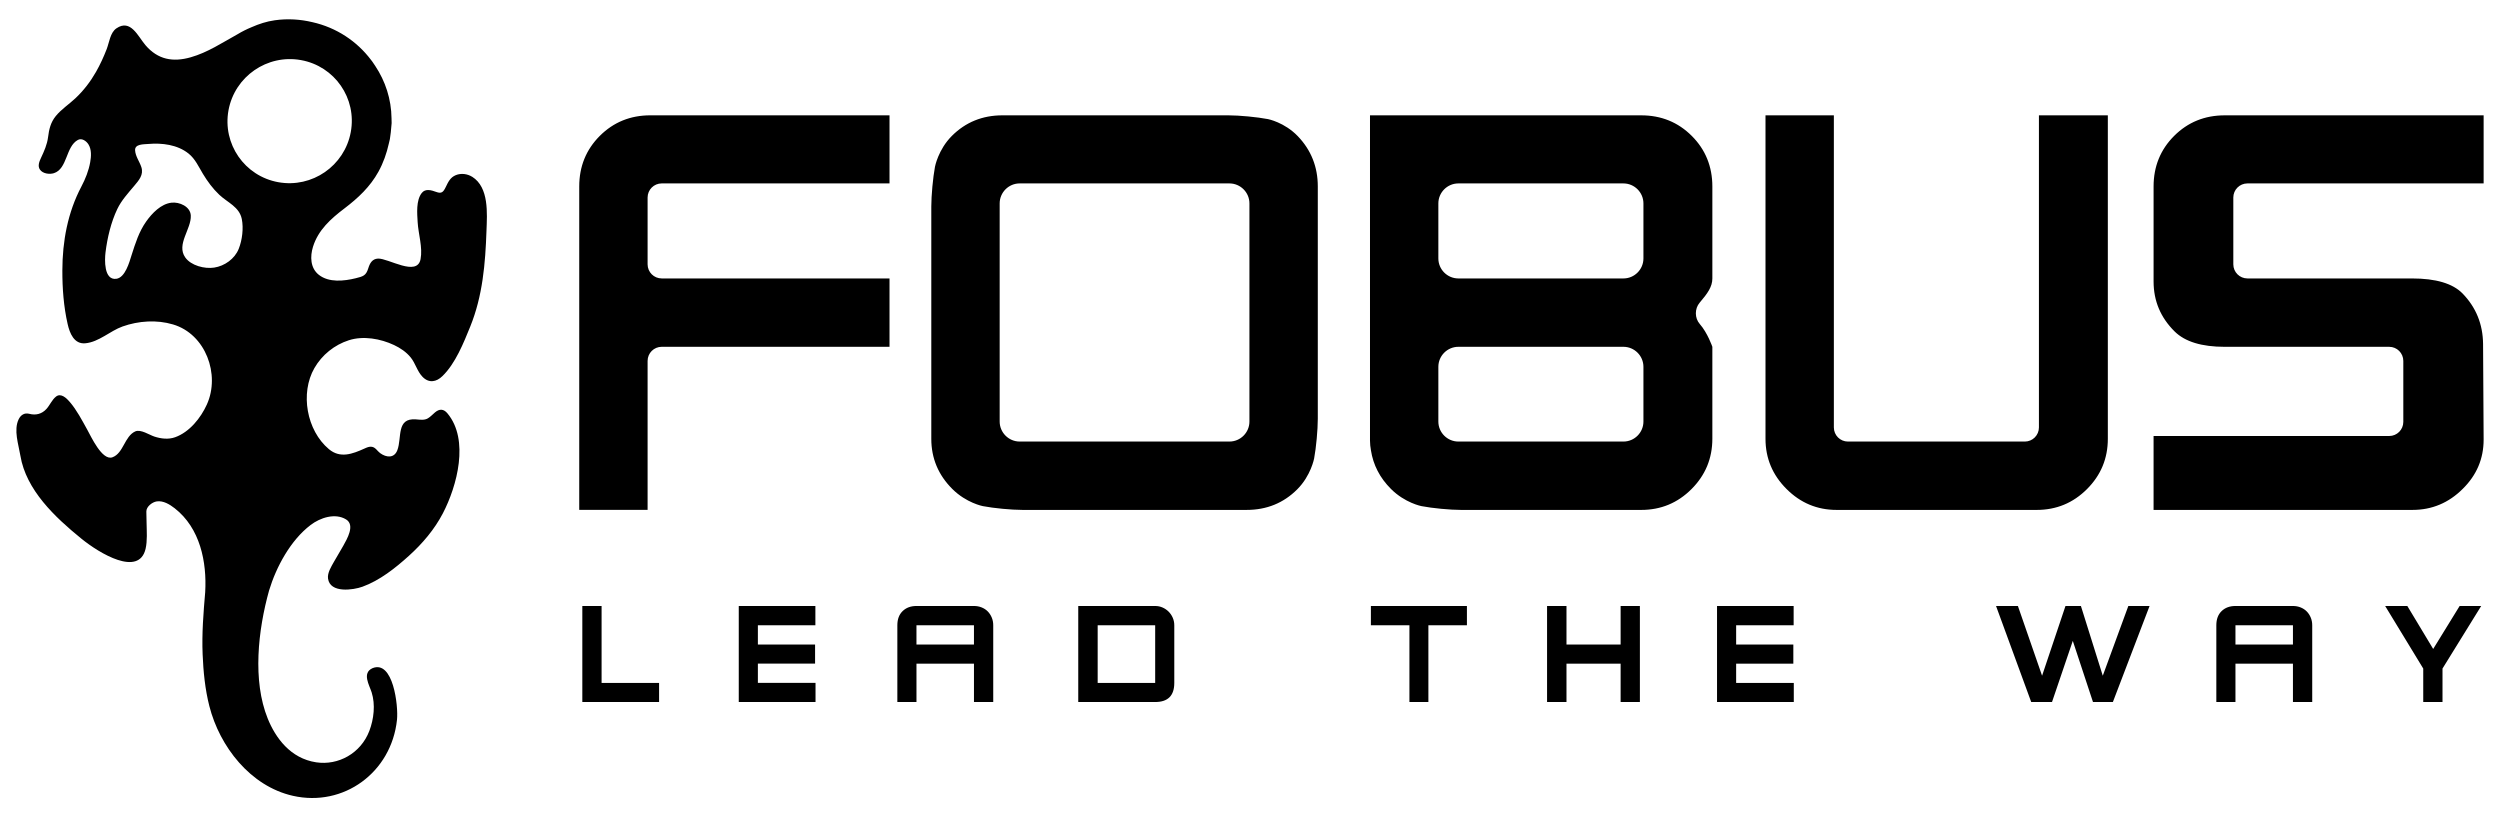
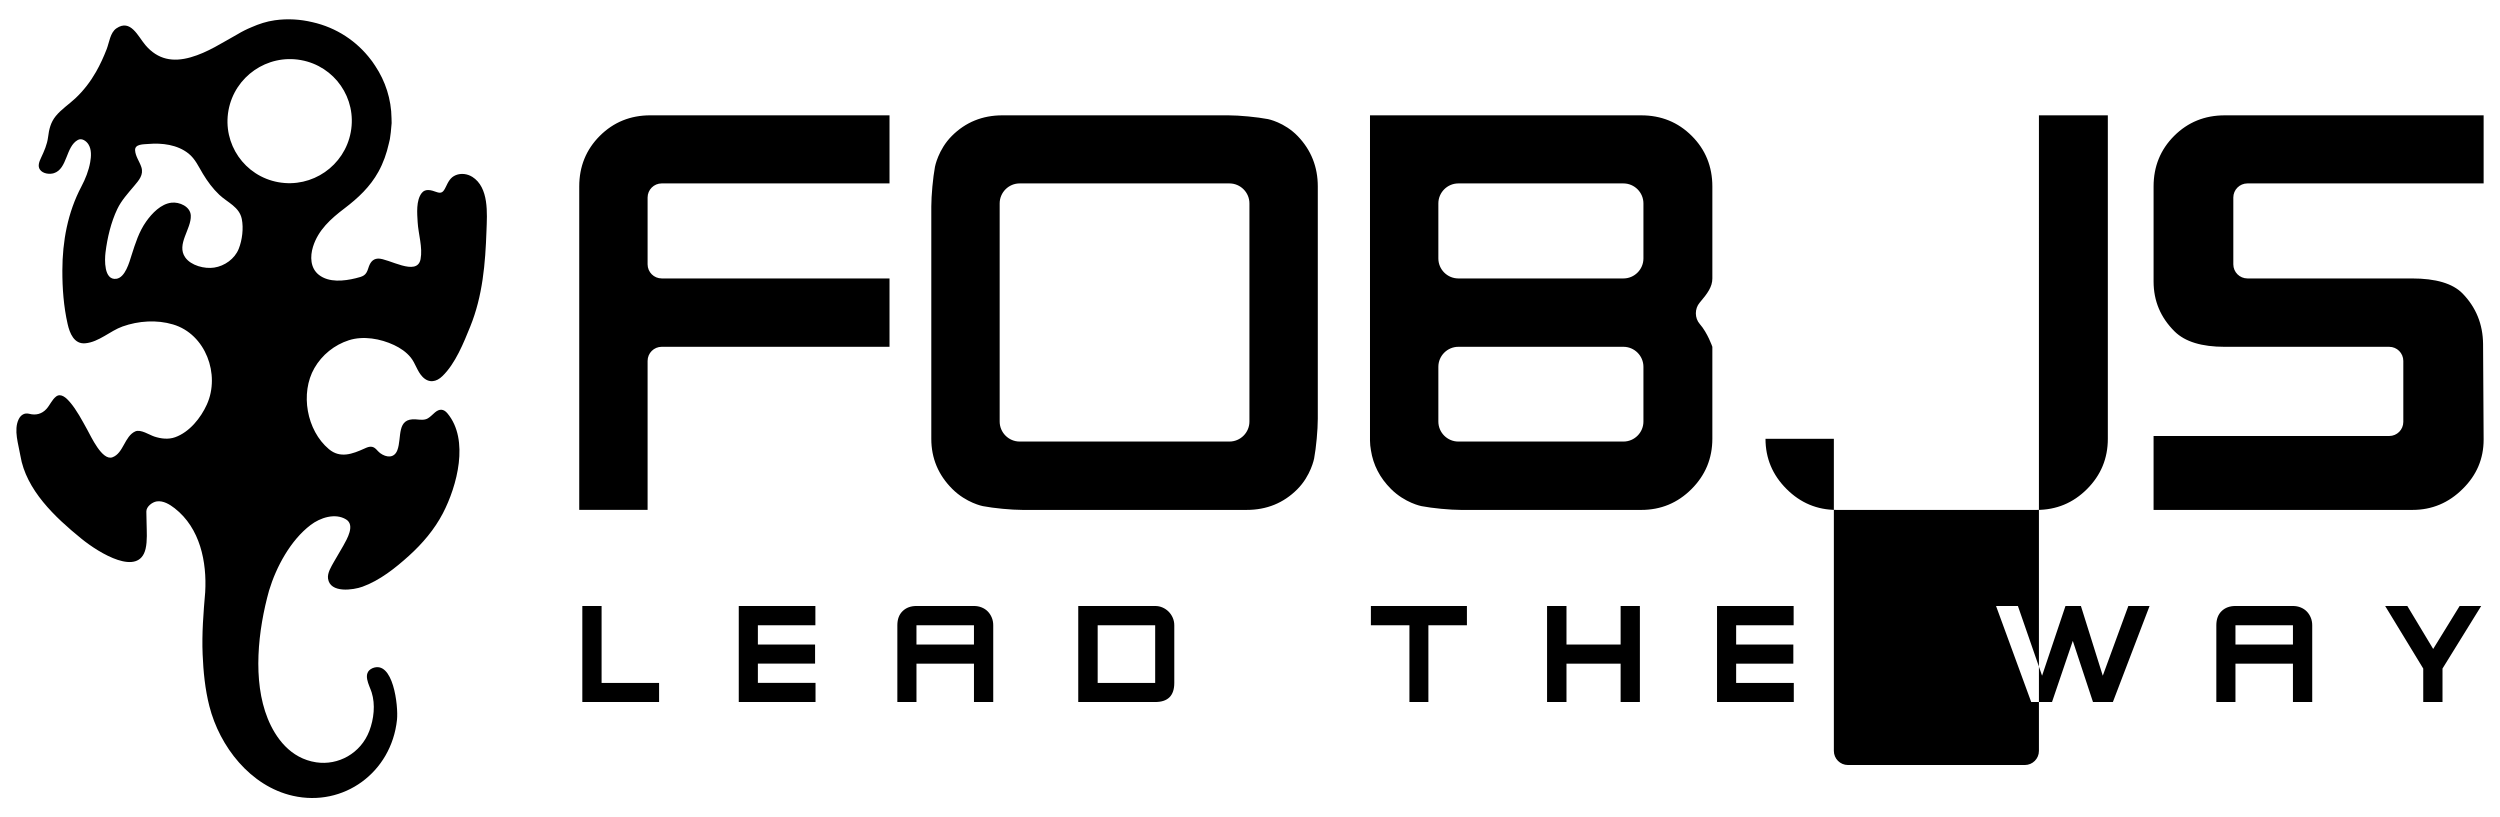
<svg xmlns="http://www.w3.org/2000/svg" enable-background="new 0 0 294.803 96.378" version="1.1" viewBox="0 0 294.8 96.378" xml:space="preserve">
-   <path d="m55.679 20.849c-0.566-0.356-1.309-0.449-1.93-0.196-0.657 0.267-0.896 0.809-1.187 1.406-0.29 0.594-0.489 0.81-1.126 0.573-0.568-0.208-1.28-0.429-1.71 0.134-0.677 0.878-0.537 2.403-0.476 3.436 0.08 1.397 0.609 2.979 0.342 4.365-0.41 2.099-3.797-0.122-5.018-0.075-0.685 0.039-0.962 0.547-1.146 1.144-0.268 0.872-0.603 0.958-1.49 1.177-1.368 0.336-3.145 0.533-4.336-0.401-1.019-0.8-1.046-2.165-0.694-3.309 0.614-1.979 2.099-3.305 3.721-4.534 1.604-1.22 3.013-2.538 3.997-4.32 0.575-1.04 0.969-2.165 1.226-3.321 0.04-0.172 0.088-0.338 0.121-0.513 0.013-0.065 0.014-0.129 0.027-0.194 0.035-0.205 0.058-0.412 0.083-0.618 0.023-0.22 0.046-0.439 0.06-0.657 8e-3 -0.143 0.034-0.282 0.039-0.427 6e-3 -0.17-0.012-0.336-0.012-0.504v-0.04c-0.025-2.29-0.731-4.409-1.921-6.198-0.108-0.168-0.217-0.334-0.335-0.495-0.056-0.079-0.116-0.155-0.175-0.23-1.651-2.18-4.05-3.798-6.907-4.438-1.421-0.337-2.915-0.437-4.432-0.221-0.968 0.136-1.865 0.434-2.727 0.812-0.579 0.237-1.135 0.516-1.668 0.838-1.796 0.991-3.522 2.149-5.519 2.715-2.098 0.599-3.871 0.275-5.326-1.422-0.894-1.047-1.752-3.146-3.436-1.988-0.732 0.505-0.837 1.648-1.137 2.43-0.359 0.928-0.772 1.835-1.265 2.7-0.655 1.147-1.458 2.2-2.422 3.105-0.759 0.715-1.665 1.299-2.325 2.108-0.607 0.749-0.795 1.564-0.909 2.496-0.113 0.869-0.458 1.636-0.826 2.42-0.195 0.417-0.434 0.97-0.128 1.397 0.334 0.479 1.116 0.583 1.638 0.42 1.617-0.51 1.389-3.148 2.84-3.925 0.468-0.248 0.994 0.137 1.238 0.527 0.383 0.611 0.327 1.419 0.208 2.096-0.18 1.017-0.562 1.971-1.042 2.88-1.612 3.058-2.235 6.445-2.242 9.887-7e-3 2.094 0.154 4.271 0.621 6.317 0.245 1.087 0.761 2.405 2.094 2.276 1.603-0.153 2.904-1.454 4.389-1.983 1.876-0.667 4.024-0.811 5.944-0.239 3.856 1.14 5.592 5.913 3.992 9.443-0.717 1.588-2.055 3.259-3.748 3.86-0.793 0.281-1.661 0.177-2.448-0.083-0.585-0.191-1.609-0.891-2.246-0.606-1.272 0.571-1.383 2.575-2.693 3.052-1.216 0.44-2.53-2.475-2.971-3.26-0.619-1.11-1.232-2.306-2.065-3.274-0.365-0.427-1.028-1.081-1.61-0.629-0.483 0.377-0.727 1.014-1.135 1.463-0.538 0.593-1.25 0.777-2.025 0.573-0.568-0.15-1.007 0.14-1.252 0.646-0.612 1.274-0.016 2.953 0.204 4.292 0.666 4.034 4.062 7.241 7.179 9.774 2.189 1.783 6.799 4.526 7.582 1.218 0.224-0.953 0.135-2.069 0.12-3.047-0.01-0.451-0.021-0.903-0.028-1.356-0.011-0.585 0.7-1.119 1.223-1.197 0.773-0.115 1.533 0.354 2.117 0.807 3.01 2.345 3.805 6.341 3.6 9.893v4e-3c-0.208 2.433-0.403 4.866-0.303 7.32 0.084 2.038 0.286 4.129 0.793 6.113 1.215 4.775 4.834 9.444 9.849 10.579 5.979 1.356 11.618-2.75 12.277-8.96 0.176-1.663-0.455-7.091-2.893-6.088-1.26 0.572-0.363 1.998-0.094 2.854 0.454 1.44 0.259 3.142-0.272 4.54-1.012 2.657-3.675 4.099-6.271 3.705-3.041-0.459-4.796-2.892-5.713-5.162-1.809-4.472-1.147-10.422 0.161-15.104 0.841-2.778 2.532-5.924 4.901-7.722 1.107-0.843 2.876-1.453 4.18-0.653 1.089 0.669 0.1 2.326-0.329 3.099-0.357 0.641-0.748 1.264-1.108 1.904-0.31 0.557-0.783 1.296-0.696 1.961 0.232 1.771 2.986 1.361 4.061 0.971 2.039-0.736 3.896-2.213 5.488-3.653 1.591-1.438 3.007-3.104 4-5.011 1.668-3.21 3.141-8.656 0.534-11.779-0.443-0.532-0.932-0.562-1.463-0.116-0.277 0.232-0.524 0.511-0.837 0.7-0.423 0.255-0.95 0.161-1.417 0.125-2.34-0.182-1.633 2.155-2.19 3.635-0.369 0.97-1.3 0.882-2.032 0.343-0.331-0.243-0.532-0.666-0.968-0.744-0.302-0.054-0.603 0.084-0.871 0.205-1.425 0.645-2.868 1.188-4.196 0.077-2.641-2.21-3.411-6.61-1.715-9.563 0.892-1.555 2.365-2.741 4.07-3.285 1.702-0.545 3.729-0.181 5.321 0.567 0.742 0.349 1.445 0.822 1.966 1.466 0.564 0.696 0.76 1.625 1.391 2.279 0.763 0.789 1.648 0.608 2.349-0.083 1.533-1.482 2.506-3.933 3.277-5.832 1.471-3.627 1.784-7.433 1.918-11.307 0.072-2.038 0.317-5.103-1.685-6.365zm-27.529 8.493c-0.465 1.178-1.661 2.027-2.9 2.214-1.121 0.169-2.727-0.229-3.411-1.207-1.069-1.53 0.739-3.349 0.659-4.938-0.054-1.062-1.345-1.618-2.273-1.511-1.245 0.141-2.297 1.248-2.982 2.213-0.867 1.222-1.275 2.571-1.728 3.973-0.26 0.822-0.747 2.658-1.809 2.792-1.467 0.183-1.37-2.271-1.264-3.114 0.208-1.705 0.648-3.569 1.39-5.117 0.488-1.021 1.261-1.856 1.98-2.714 0.557-0.662 1.155-1.32 0.854-2.231-0.215-0.66-0.694-1.264-0.736-1.976-0.045-0.756 1.008-0.703 1.541-0.749 1.63-0.143 3.454 0.078 4.769 1.135 0.786 0.634 1.172 1.535 1.685 2.382 0.543 0.899 1.168 1.751 1.936 2.476 4e-3 5e-3 9e-3 9e-3 0.015 0.013 0.963 0.905 2.347 1.413 2.636 2.841 0.22 1.087 0.051 2.482-0.362 3.518zm4.669-7.857c-3.979-0.717-6.606-4.52-5.873-8.493 0.739-3.979 4.562-6.623 8.541-5.906 3.985 0.714 6.616 4.521 5.875 8.495-0.732 3.977-4.559 6.624-8.543 5.904zm116.7-7.44c-1.275-0.245-3.379-0.445-4.678-0.445h-26.633c-2.357 0-4.348 0.81-5.963 2.425-1.617 1.617-1.994 3.645-1.994 3.645-0.236 1.275-0.432 3.38-0.432 4.678v27.394c0 2.294 0.824 4.266 2.475 5.914 1.65 1.65 3.6 2.026 3.6 2.026 1.271 0.246 3.375 0.447 4.674 0.447h26.438c2.359 0 4.346-0.808 5.963-2.424 1.617-1.615 1.994-3.645 1.994-3.645 0.238-1.275 0.432-3.38 0.432-4.678v-27.394c0-2.314-0.787-4.292-2.359-5.93-1.574-1.639-3.517-2.013-3.517-2.013zm-2.186 35.664c0 1.298-1.061 2.359-2.359 2.359h-24.734c-1.297 0-2.359-1.062-2.359-2.359v-25.722c0-1.297 1.062-2.358 2.359-2.358h24.734c1.299 0 2.359 1.062 2.359 2.358v25.722zm116.02-26.417v7.878c0 0.919 0.746 1.664 1.666 1.664h19.396c2.82 0 4.807 0.59 5.967 1.771 1.592 1.638 2.4 3.626 2.422 5.963l0.066 11.173v0.099c0 2.25-0.818 4.183-2.457 5.8-1.66 1.66-3.637 2.489-5.932 2.489h-30.531v-8.716h27.787c0.918 0 1.662-0.744 1.662-1.664v-7.189c0-0.919-0.744-1.664-1.662-1.664h-19.4c-2.709 0-4.674-0.6-5.896-1.802-1.66-1.639-2.49-3.605-2.49-5.898v-11.208c0-2.358 0.807-4.346 2.424-5.963 1.617-1.615 3.604-2.425 5.963-2.425h30.533v8.028h-27.852c-0.919 0-1.666 0.746-1.666 1.664zm-186.66-9.692h28.199v8.028h-26.861c-0.92 0-1.666 0.745-1.666 1.664v7.878c0 0.919 0.746 1.664 1.666 1.664h26.861v8.061h-26.861c-0.92 0-1.666 0.745-1.666 1.664v17.569h-8.061v-38.14c0-2.358 0.809-4.346 2.424-5.963 1.618-1.615 3.606-2.425 5.965-2.425zm122.8 2.425c-0.809-0.809-1.709-1.414-2.703-1.818s-2.08-0.606-3.258-0.606h-31.982v31.466 3.963 2.712 0.217c0 0.383 0.045 0.764 0.111 1.141 0.268 1.723 1.049 3.244 2.363 4.557 1.648 1.65 3.598 2.026 3.598 2.026 1.273 0.246 3.377 0.447 4.674 0.447h21.236c1.154 0 2.229-0.204 3.217-0.613 0.99-0.41 1.893-1.024 2.713-1.843 0.818-0.82 1.432-1.724 1.844-2.712 0.406-0.988 0.615-2.062 0.615-3.22v-5.423-5.423s-0.551-1.625-1.488-2.695c-0.605-0.691-0.609-1.802-0.014-2.502 0.939-1.102 1.502-1.882 1.502-2.863s0-5.423 0-5.423v-5.424c0-1.179-0.205-2.266-0.609-3.259-0.403-0.995-1.01-1.897-1.819-2.705zm-5.699 33.684c0 1.298-1.062 2.359-2.359 2.359h-19.465c-1.299 0-2.359-1.062-2.359-2.359v-6.455c0-1.298 1.061-2.359 2.359-2.359h19.465c1.297 0 2.359 1.062 2.359 2.359v6.455zm0-19.233c0 1.297-1.062 2.358-2.359 2.358h-19.465c-1.299 0-2.359-1.062-2.359-2.358v-6.489c0-1.297 1.061-2.358 2.359-2.358h19.465c1.297 0 2.359 1.062 2.359 2.358v6.489zm46.637-16.876h8.125v38.141c0 2.316-0.818 4.292-2.457 5.932-1.639 1.638-3.615 2.456-5.93 2.456h-23.592c-2.295 0-4.268-0.823-5.914-2.474-1.65-1.648-2.475-3.62-2.475-5.914v-38.141h8.061v36.804c0 0.92 0.744 1.665 1.664 1.665h20.854c0.92 0 1.664-0.745 1.664-1.665v-36.804zm-162.71 69.182h-9.053v-11.324h2.272v9.07h6.78v2.254zm18.446 0h-9.052v-11.324h9.035v2.271h-6.781v2.271h6.745v2.255h-6.745v2.272h6.798v2.255zm20.955 0h-2.272v-4.526h-6.78v4.526h-2.255v-9.053c0-0.71 0.208-1.266 0.623-1.668s0.959-0.604 1.632-0.604h6.78c0.325 0 0.627 0.057 0.91 0.171s0.523 0.273 0.722 0.478c0.198 0.205 0.354 0.445 0.468 0.722 0.115 0.276 0.172 0.577 0.172 0.901v9.053zm-2.273-6.782v-2.271h-6.78v2.271h6.78zm23.623 4.528c0 1.503-0.751 2.254-2.254 2.254h-9.071v-11.324h9.071c0.312 0 0.604 0.06 0.874 0.18 0.271 0.12 0.508 0.283 0.712 0.487 0.204 0.205 0.367 0.444 0.487 0.721 0.121 0.277 0.181 0.571 0.181 0.884v6.798zm-2.254 0v-6.799h-6.781v6.799h6.781zm36.761-6.799h-4.544v9.053h-2.236v-9.053h-4.544v-2.271h11.324v2.271zm20.396 9.053h-2.272v-4.526h-6.384v4.526h-2.29v-11.324h2.29v4.542h6.384v-4.543h2.272v11.325zm18.149 0h-9.052v-11.324h9.034v2.271h-6.78v2.271h6.744v2.255h-6.744v2.272h6.798v2.255zm41.953-11.324-4.327 11.324h-2.345l-2.381-7.213-2.452 7.213h-2.452l-4.147-11.324h2.578l2.85 8.222 2.759-8.222h1.821l2.578 8.222 3.013-8.222h2.505zm19.18 11.324h-2.273v-4.526h-6.779v4.526h-2.255v-9.053c0-0.71 0.207-1.266 0.622-1.668s0.959-0.604 1.633-0.604h6.779c0.325 0 0.628 0.057 0.911 0.171 0.282 0.114 0.522 0.273 0.722 0.478 0.198 0.205 0.354 0.445 0.469 0.722 0.114 0.276 0.172 0.577 0.172 0.901v9.053zm-2.273-6.782v-2.271h-6.779v2.271h6.779zm22.198-4.542-4.562 7.375v3.949h-2.272v-3.949l-4.49-7.375h2.615l3.048 5.066 3.119-5.066h2.542z" />
+   <path d="m55.679 20.849c-0.566-0.356-1.309-0.449-1.93-0.196-0.657 0.267-0.896 0.809-1.187 1.406-0.29 0.594-0.489 0.81-1.126 0.573-0.568-0.208-1.28-0.429-1.71 0.134-0.677 0.878-0.537 2.403-0.476 3.436 0.08 1.397 0.609 2.979 0.342 4.365-0.41 2.099-3.797-0.122-5.018-0.075-0.685 0.039-0.962 0.547-1.146 1.144-0.268 0.872-0.603 0.958-1.49 1.177-1.368 0.336-3.145 0.533-4.336-0.401-1.019-0.8-1.046-2.165-0.694-3.309 0.614-1.979 2.099-3.305 3.721-4.534 1.604-1.22 3.013-2.538 3.997-4.32 0.575-1.04 0.969-2.165 1.226-3.321 0.04-0.172 0.088-0.338 0.121-0.513 0.013-0.065 0.014-0.129 0.027-0.194 0.035-0.205 0.058-0.412 0.083-0.618 0.023-0.22 0.046-0.439 0.06-0.657 8e-3 -0.143 0.034-0.282 0.039-0.427 6e-3 -0.17-0.012-0.336-0.012-0.504v-0.04c-0.025-2.29-0.731-4.409-1.921-6.198-0.108-0.168-0.217-0.334-0.335-0.495-0.056-0.079-0.116-0.155-0.175-0.23-1.651-2.18-4.05-3.798-6.907-4.438-1.421-0.337-2.915-0.437-4.432-0.221-0.968 0.136-1.865 0.434-2.727 0.812-0.579 0.237-1.135 0.516-1.668 0.838-1.796 0.991-3.522 2.149-5.519 2.715-2.098 0.599-3.871 0.275-5.326-1.422-0.894-1.047-1.752-3.146-3.436-1.988-0.732 0.505-0.837 1.648-1.137 2.43-0.359 0.928-0.772 1.835-1.265 2.7-0.655 1.147-1.458 2.2-2.422 3.105-0.759 0.715-1.665 1.299-2.325 2.108-0.607 0.749-0.795 1.564-0.909 2.496-0.113 0.869-0.458 1.636-0.826 2.42-0.195 0.417-0.434 0.97-0.128 1.397 0.334 0.479 1.116 0.583 1.638 0.42 1.617-0.51 1.389-3.148 2.84-3.925 0.468-0.248 0.994 0.137 1.238 0.527 0.383 0.611 0.327 1.419 0.208 2.096-0.18 1.017-0.562 1.971-1.042 2.88-1.612 3.058-2.235 6.445-2.242 9.887-7e-3 2.094 0.154 4.271 0.621 6.317 0.245 1.087 0.761 2.405 2.094 2.276 1.603-0.153 2.904-1.454 4.389-1.983 1.876-0.667 4.024-0.811 5.944-0.239 3.856 1.14 5.592 5.913 3.992 9.443-0.717 1.588-2.055 3.259-3.748 3.86-0.793 0.281-1.661 0.177-2.448-0.083-0.585-0.191-1.609-0.891-2.246-0.606-1.272 0.571-1.383 2.575-2.693 3.052-1.216 0.44-2.53-2.475-2.971-3.26-0.619-1.11-1.232-2.306-2.065-3.274-0.365-0.427-1.028-1.081-1.61-0.629-0.483 0.377-0.727 1.014-1.135 1.463-0.538 0.593-1.25 0.777-2.025 0.573-0.568-0.15-1.007 0.14-1.252 0.646-0.612 1.274-0.016 2.953 0.204 4.292 0.666 4.034 4.062 7.241 7.179 9.774 2.189 1.783 6.799 4.526 7.582 1.218 0.224-0.953 0.135-2.069 0.12-3.047-0.01-0.451-0.021-0.903-0.028-1.356-0.011-0.585 0.7-1.119 1.223-1.197 0.773-0.115 1.533 0.354 2.117 0.807 3.01 2.345 3.805 6.341 3.6 9.893v4e-3c-0.208 2.433-0.403 4.866-0.303 7.32 0.084 2.038 0.286 4.129 0.793 6.113 1.215 4.775 4.834 9.444 9.849 10.579 5.979 1.356 11.618-2.75 12.277-8.96 0.176-1.663-0.455-7.091-2.893-6.088-1.26 0.572-0.363 1.998-0.094 2.854 0.454 1.44 0.259 3.142-0.272 4.54-1.012 2.657-3.675 4.099-6.271 3.705-3.041-0.459-4.796-2.892-5.713-5.162-1.809-4.472-1.147-10.422 0.161-15.104 0.841-2.778 2.532-5.924 4.901-7.722 1.107-0.843 2.876-1.453 4.18-0.653 1.089 0.669 0.1 2.326-0.329 3.099-0.357 0.641-0.748 1.264-1.108 1.904-0.31 0.557-0.783 1.296-0.696 1.961 0.232 1.771 2.986 1.361 4.061 0.971 2.039-0.736 3.896-2.213 5.488-3.653 1.591-1.438 3.007-3.104 4-5.011 1.668-3.21 3.141-8.656 0.534-11.779-0.443-0.532-0.932-0.562-1.463-0.116-0.277 0.232-0.524 0.511-0.837 0.7-0.423 0.255-0.95 0.161-1.417 0.125-2.34-0.182-1.633 2.155-2.19 3.635-0.369 0.97-1.3 0.882-2.032 0.343-0.331-0.243-0.532-0.666-0.968-0.744-0.302-0.054-0.603 0.084-0.871 0.205-1.425 0.645-2.868 1.188-4.196 0.077-2.641-2.21-3.411-6.61-1.715-9.563 0.892-1.555 2.365-2.741 4.07-3.285 1.702-0.545 3.729-0.181 5.321 0.567 0.742 0.349 1.445 0.822 1.966 1.466 0.564 0.696 0.76 1.625 1.391 2.279 0.763 0.789 1.648 0.608 2.349-0.083 1.533-1.482 2.506-3.933 3.277-5.832 1.471-3.627 1.784-7.433 1.918-11.307 0.072-2.038 0.317-5.103-1.685-6.365zm-27.529 8.493c-0.465 1.178-1.661 2.027-2.9 2.214-1.121 0.169-2.727-0.229-3.411-1.207-1.069-1.53 0.739-3.349 0.659-4.938-0.054-1.062-1.345-1.618-2.273-1.511-1.245 0.141-2.297 1.248-2.982 2.213-0.867 1.222-1.275 2.571-1.728 3.973-0.26 0.822-0.747 2.658-1.809 2.792-1.467 0.183-1.37-2.271-1.264-3.114 0.208-1.705 0.648-3.569 1.39-5.117 0.488-1.021 1.261-1.856 1.98-2.714 0.557-0.662 1.155-1.32 0.854-2.231-0.215-0.66-0.694-1.264-0.736-1.976-0.045-0.756 1.008-0.703 1.541-0.749 1.63-0.143 3.454 0.078 4.769 1.135 0.786 0.634 1.172 1.535 1.685 2.382 0.543 0.899 1.168 1.751 1.936 2.476 4e-3 5e-3 9e-3 9e-3 0.015 0.013 0.963 0.905 2.347 1.413 2.636 2.841 0.22 1.087 0.051 2.482-0.362 3.518zm4.669-7.857c-3.979-0.717-6.606-4.52-5.873-8.493 0.739-3.979 4.562-6.623 8.541-5.906 3.985 0.714 6.616 4.521 5.875 8.495-0.732 3.977-4.559 6.624-8.543 5.904zm116.7-7.44c-1.275-0.245-3.379-0.445-4.678-0.445h-26.633c-2.357 0-4.348 0.81-5.963 2.425-1.617 1.617-1.994 3.645-1.994 3.645-0.236 1.275-0.432 3.38-0.432 4.678v27.394c0 2.294 0.824 4.266 2.475 5.914 1.65 1.65 3.6 2.026 3.6 2.026 1.271 0.246 3.375 0.447 4.674 0.447h26.438c2.359 0 4.346-0.808 5.963-2.424 1.617-1.615 1.994-3.645 1.994-3.645 0.238-1.275 0.432-3.38 0.432-4.678v-27.394c0-2.314-0.787-4.292-2.359-5.93-1.574-1.639-3.517-2.013-3.517-2.013zm-2.186 35.664c0 1.298-1.061 2.359-2.359 2.359h-24.734c-1.297 0-2.359-1.062-2.359-2.359v-25.722c0-1.297 1.062-2.358 2.359-2.358h24.734c1.299 0 2.359 1.062 2.359 2.358v25.722zm116.02-26.417v7.878c0 0.919 0.746 1.664 1.666 1.664h19.396c2.82 0 4.807 0.59 5.967 1.771 1.592 1.638 2.4 3.626 2.422 5.963l0.066 11.173v0.099c0 2.25-0.818 4.183-2.457 5.8-1.66 1.66-3.637 2.489-5.932 2.489h-30.531v-8.716h27.787c0.918 0 1.662-0.744 1.662-1.664v-7.189c0-0.919-0.744-1.664-1.662-1.664h-19.4c-2.709 0-4.674-0.6-5.896-1.802-1.66-1.639-2.49-3.605-2.49-5.898v-11.208c0-2.358 0.807-4.346 2.424-5.963 1.617-1.615 3.604-2.425 5.963-2.425h30.533v8.028h-27.852c-0.919 0-1.666 0.746-1.666 1.664zm-186.66-9.692h28.199v8.028h-26.861c-0.92 0-1.666 0.745-1.666 1.664v7.878c0 0.919 0.746 1.664 1.666 1.664h26.861v8.061h-26.861c-0.92 0-1.666 0.745-1.666 1.664v17.569h-8.061v-38.14c0-2.358 0.809-4.346 2.424-5.963 1.618-1.615 3.606-2.425 5.965-2.425zm122.8 2.425c-0.809-0.809-1.709-1.414-2.703-1.818s-2.08-0.606-3.258-0.606h-31.982v31.466 3.963 2.712 0.217c0 0.383 0.045 0.764 0.111 1.141 0.268 1.723 1.049 3.244 2.363 4.557 1.648 1.65 3.598 2.026 3.598 2.026 1.273 0.246 3.377 0.447 4.674 0.447h21.236c1.154 0 2.229-0.204 3.217-0.613 0.99-0.41 1.893-1.024 2.713-1.843 0.818-0.82 1.432-1.724 1.844-2.712 0.406-0.988 0.615-2.062 0.615-3.22v-5.423-5.423s-0.551-1.625-1.488-2.695c-0.605-0.691-0.609-1.802-0.014-2.502 0.939-1.102 1.502-1.882 1.502-2.863s0-5.423 0-5.423v-5.424c0-1.179-0.205-2.266-0.609-3.259-0.403-0.995-1.01-1.897-1.819-2.705zm-5.699 33.684c0 1.298-1.062 2.359-2.359 2.359h-19.465c-1.299 0-2.359-1.062-2.359-2.359v-6.455c0-1.298 1.061-2.359 2.359-2.359h19.465c1.297 0 2.359 1.062 2.359 2.359v6.455zm0-19.233c0 1.297-1.062 2.358-2.359 2.358h-19.465c-1.299 0-2.359-1.062-2.359-2.358v-6.489c0-1.297 1.061-2.358 2.359-2.358h19.465c1.297 0 2.359 1.062 2.359 2.358v6.489zm46.637-16.876h8.125v38.141c0 2.316-0.818 4.292-2.457 5.932-1.639 1.638-3.615 2.456-5.93 2.456h-23.592c-2.295 0-4.268-0.823-5.914-2.474-1.65-1.648-2.475-3.62-2.475-5.914h8.061v36.804c0 0.92 0.744 1.665 1.664 1.665h20.854c0.92 0 1.664-0.745 1.664-1.665v-36.804zm-162.71 69.182h-9.053v-11.324h2.272v9.07h6.78v2.254zm18.446 0h-9.052v-11.324h9.035v2.271h-6.781v2.271h6.745v2.255h-6.745v2.272h6.798v2.255zm20.955 0h-2.272v-4.526h-6.78v4.526h-2.255v-9.053c0-0.71 0.208-1.266 0.623-1.668s0.959-0.604 1.632-0.604h6.78c0.325 0 0.627 0.057 0.91 0.171s0.523 0.273 0.722 0.478c0.198 0.205 0.354 0.445 0.468 0.722 0.115 0.276 0.172 0.577 0.172 0.901v9.053zm-2.273-6.782v-2.271h-6.78v2.271h6.78zm23.623 4.528c0 1.503-0.751 2.254-2.254 2.254h-9.071v-11.324h9.071c0.312 0 0.604 0.06 0.874 0.18 0.271 0.12 0.508 0.283 0.712 0.487 0.204 0.205 0.367 0.444 0.487 0.721 0.121 0.277 0.181 0.571 0.181 0.884v6.798zm-2.254 0v-6.799h-6.781v6.799h6.781zm36.761-6.799h-4.544v9.053h-2.236v-9.053h-4.544v-2.271h11.324v2.271zm20.396 9.053h-2.272v-4.526h-6.384v4.526h-2.29v-11.324h2.29v4.542h6.384v-4.543h2.272v11.325zm18.149 0h-9.052v-11.324h9.034v2.271h-6.78v2.271h6.744v2.255h-6.744v2.272h6.798v2.255zm41.953-11.324-4.327 11.324h-2.345l-2.381-7.213-2.452 7.213h-2.452l-4.147-11.324h2.578l2.85 8.222 2.759-8.222h1.821l2.578 8.222 3.013-8.222h2.505zm19.18 11.324h-2.273v-4.526h-6.779v4.526h-2.255v-9.053c0-0.71 0.207-1.266 0.622-1.668s0.959-0.604 1.633-0.604h6.779c0.325 0 0.628 0.057 0.911 0.171 0.282 0.114 0.522 0.273 0.722 0.478 0.198 0.205 0.354 0.445 0.469 0.722 0.114 0.276 0.172 0.577 0.172 0.901v9.053zm-2.273-6.782v-2.271h-6.779v2.271h6.779zm22.198-4.542-4.562 7.375v3.949h-2.272v-3.949l-4.49-7.375h2.615l3.048 5.066 3.119-5.066h2.542z" />
</svg>